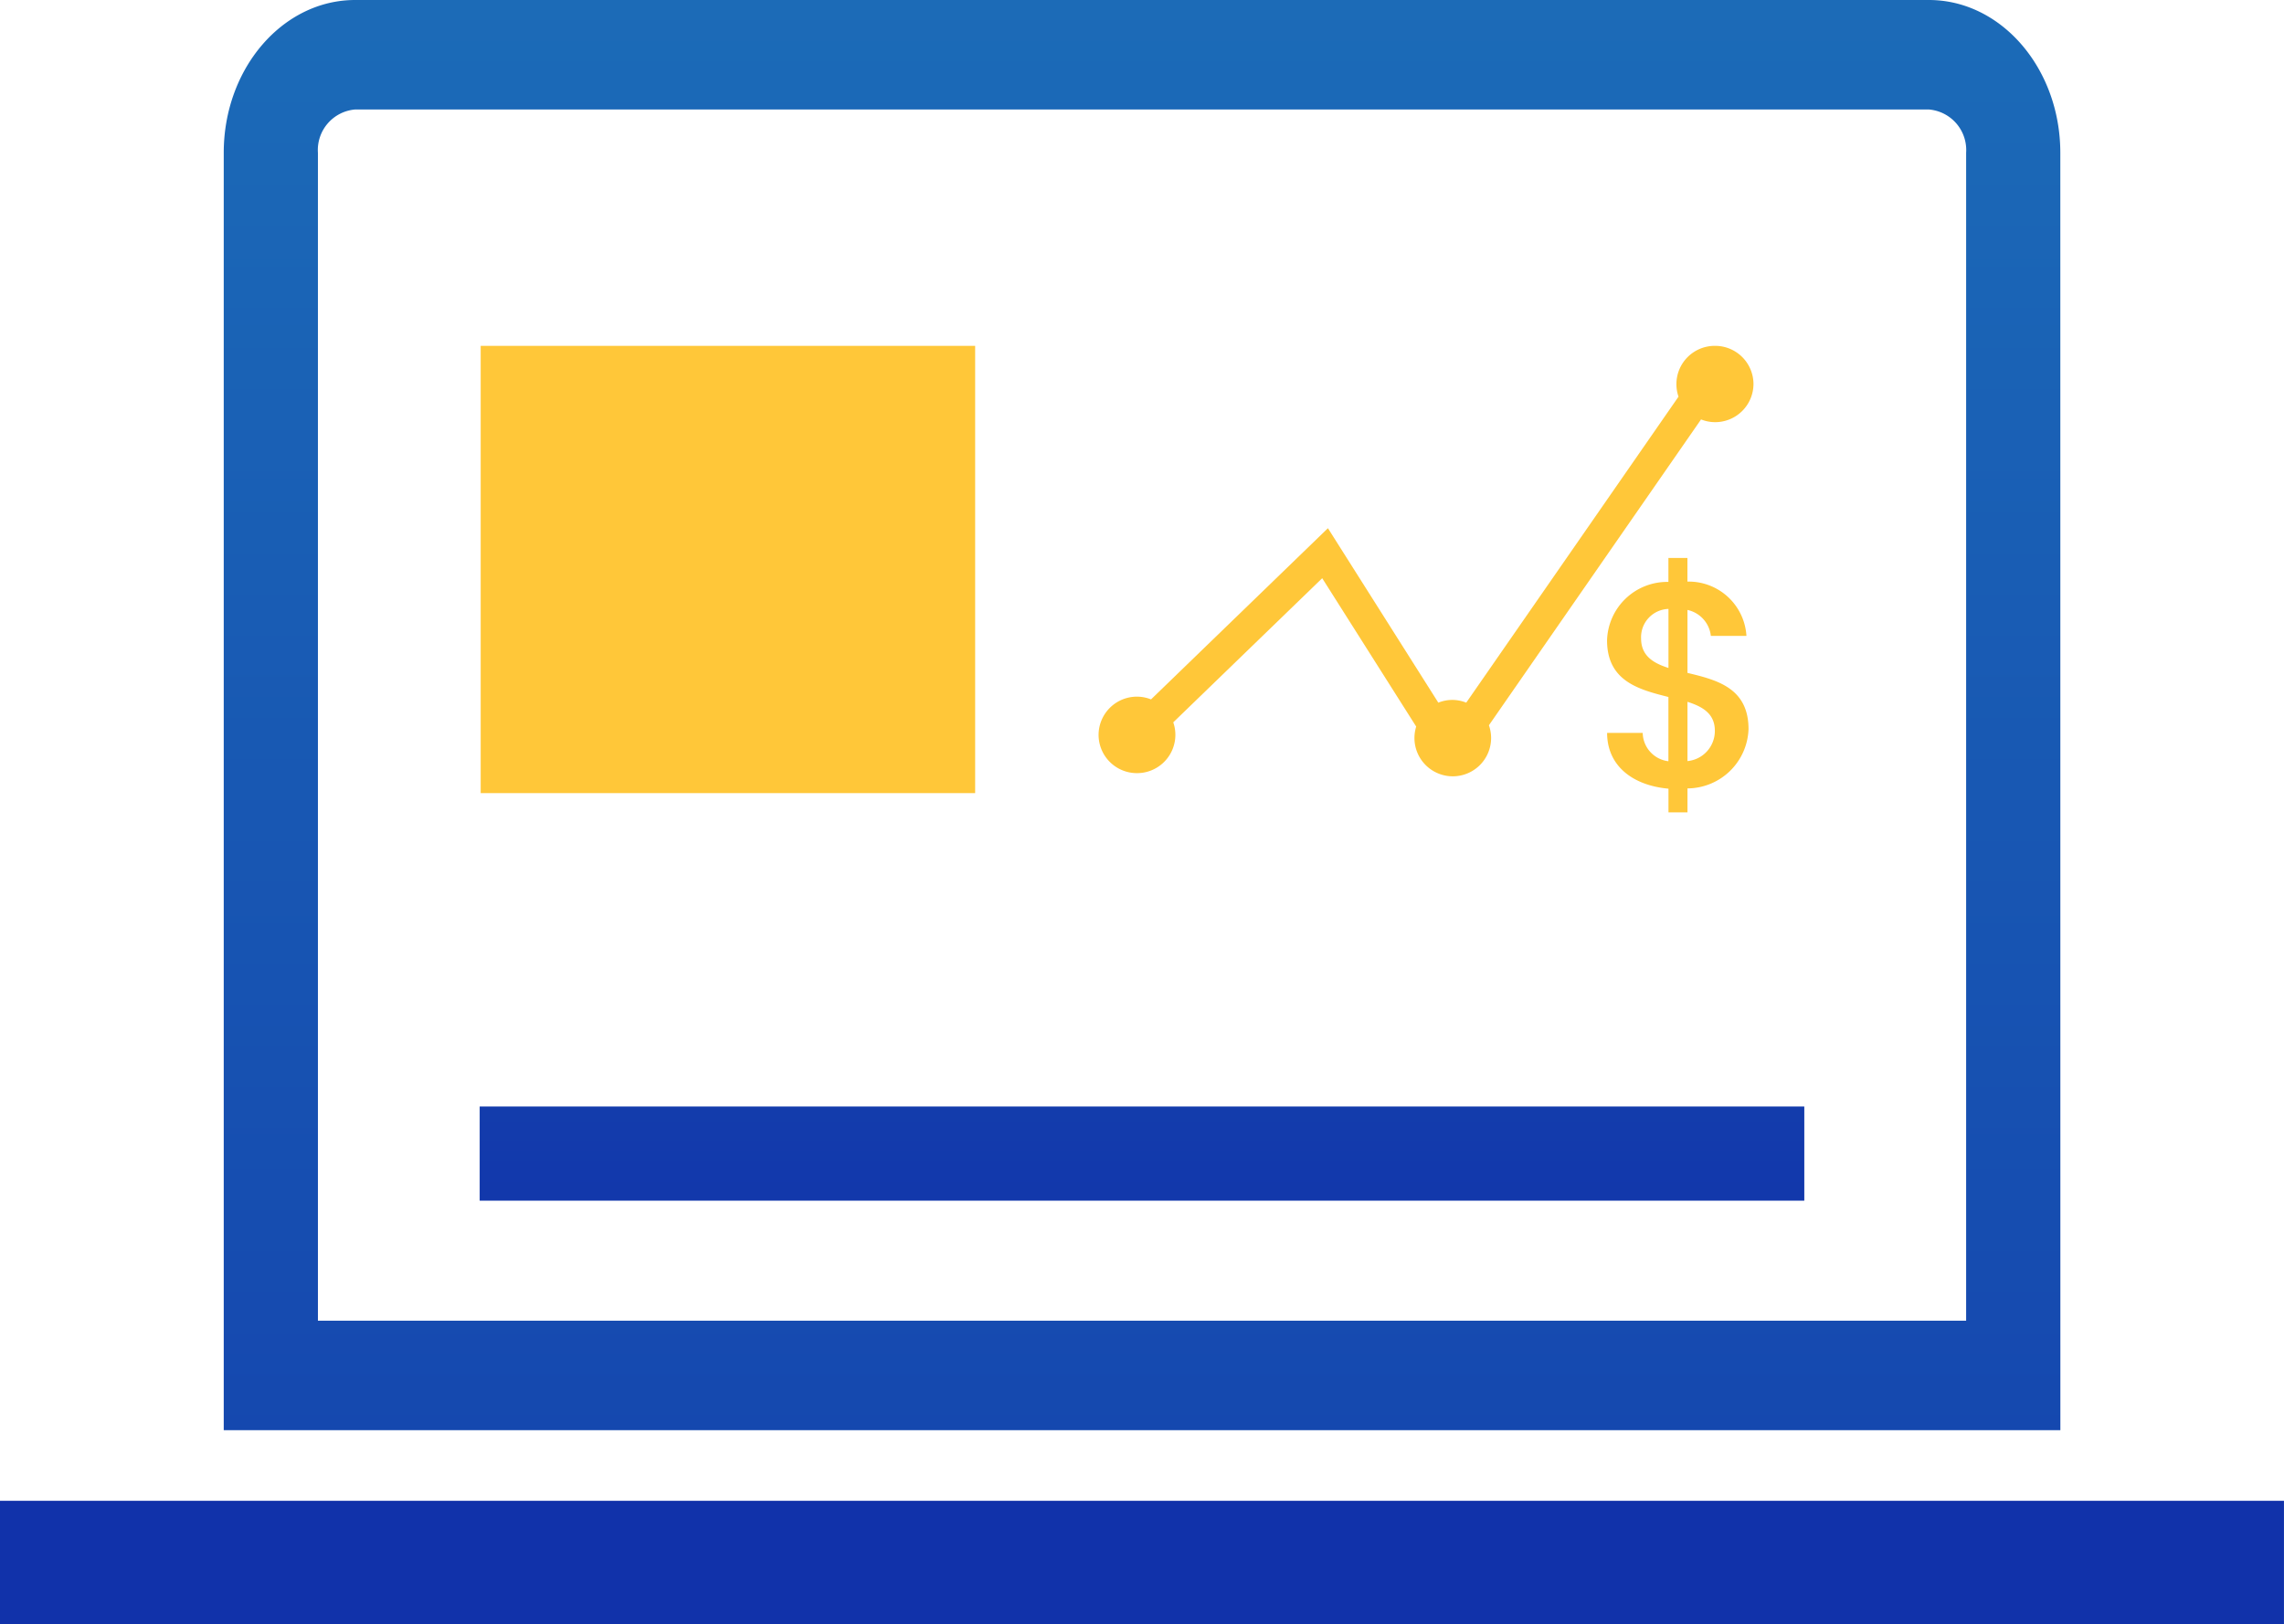
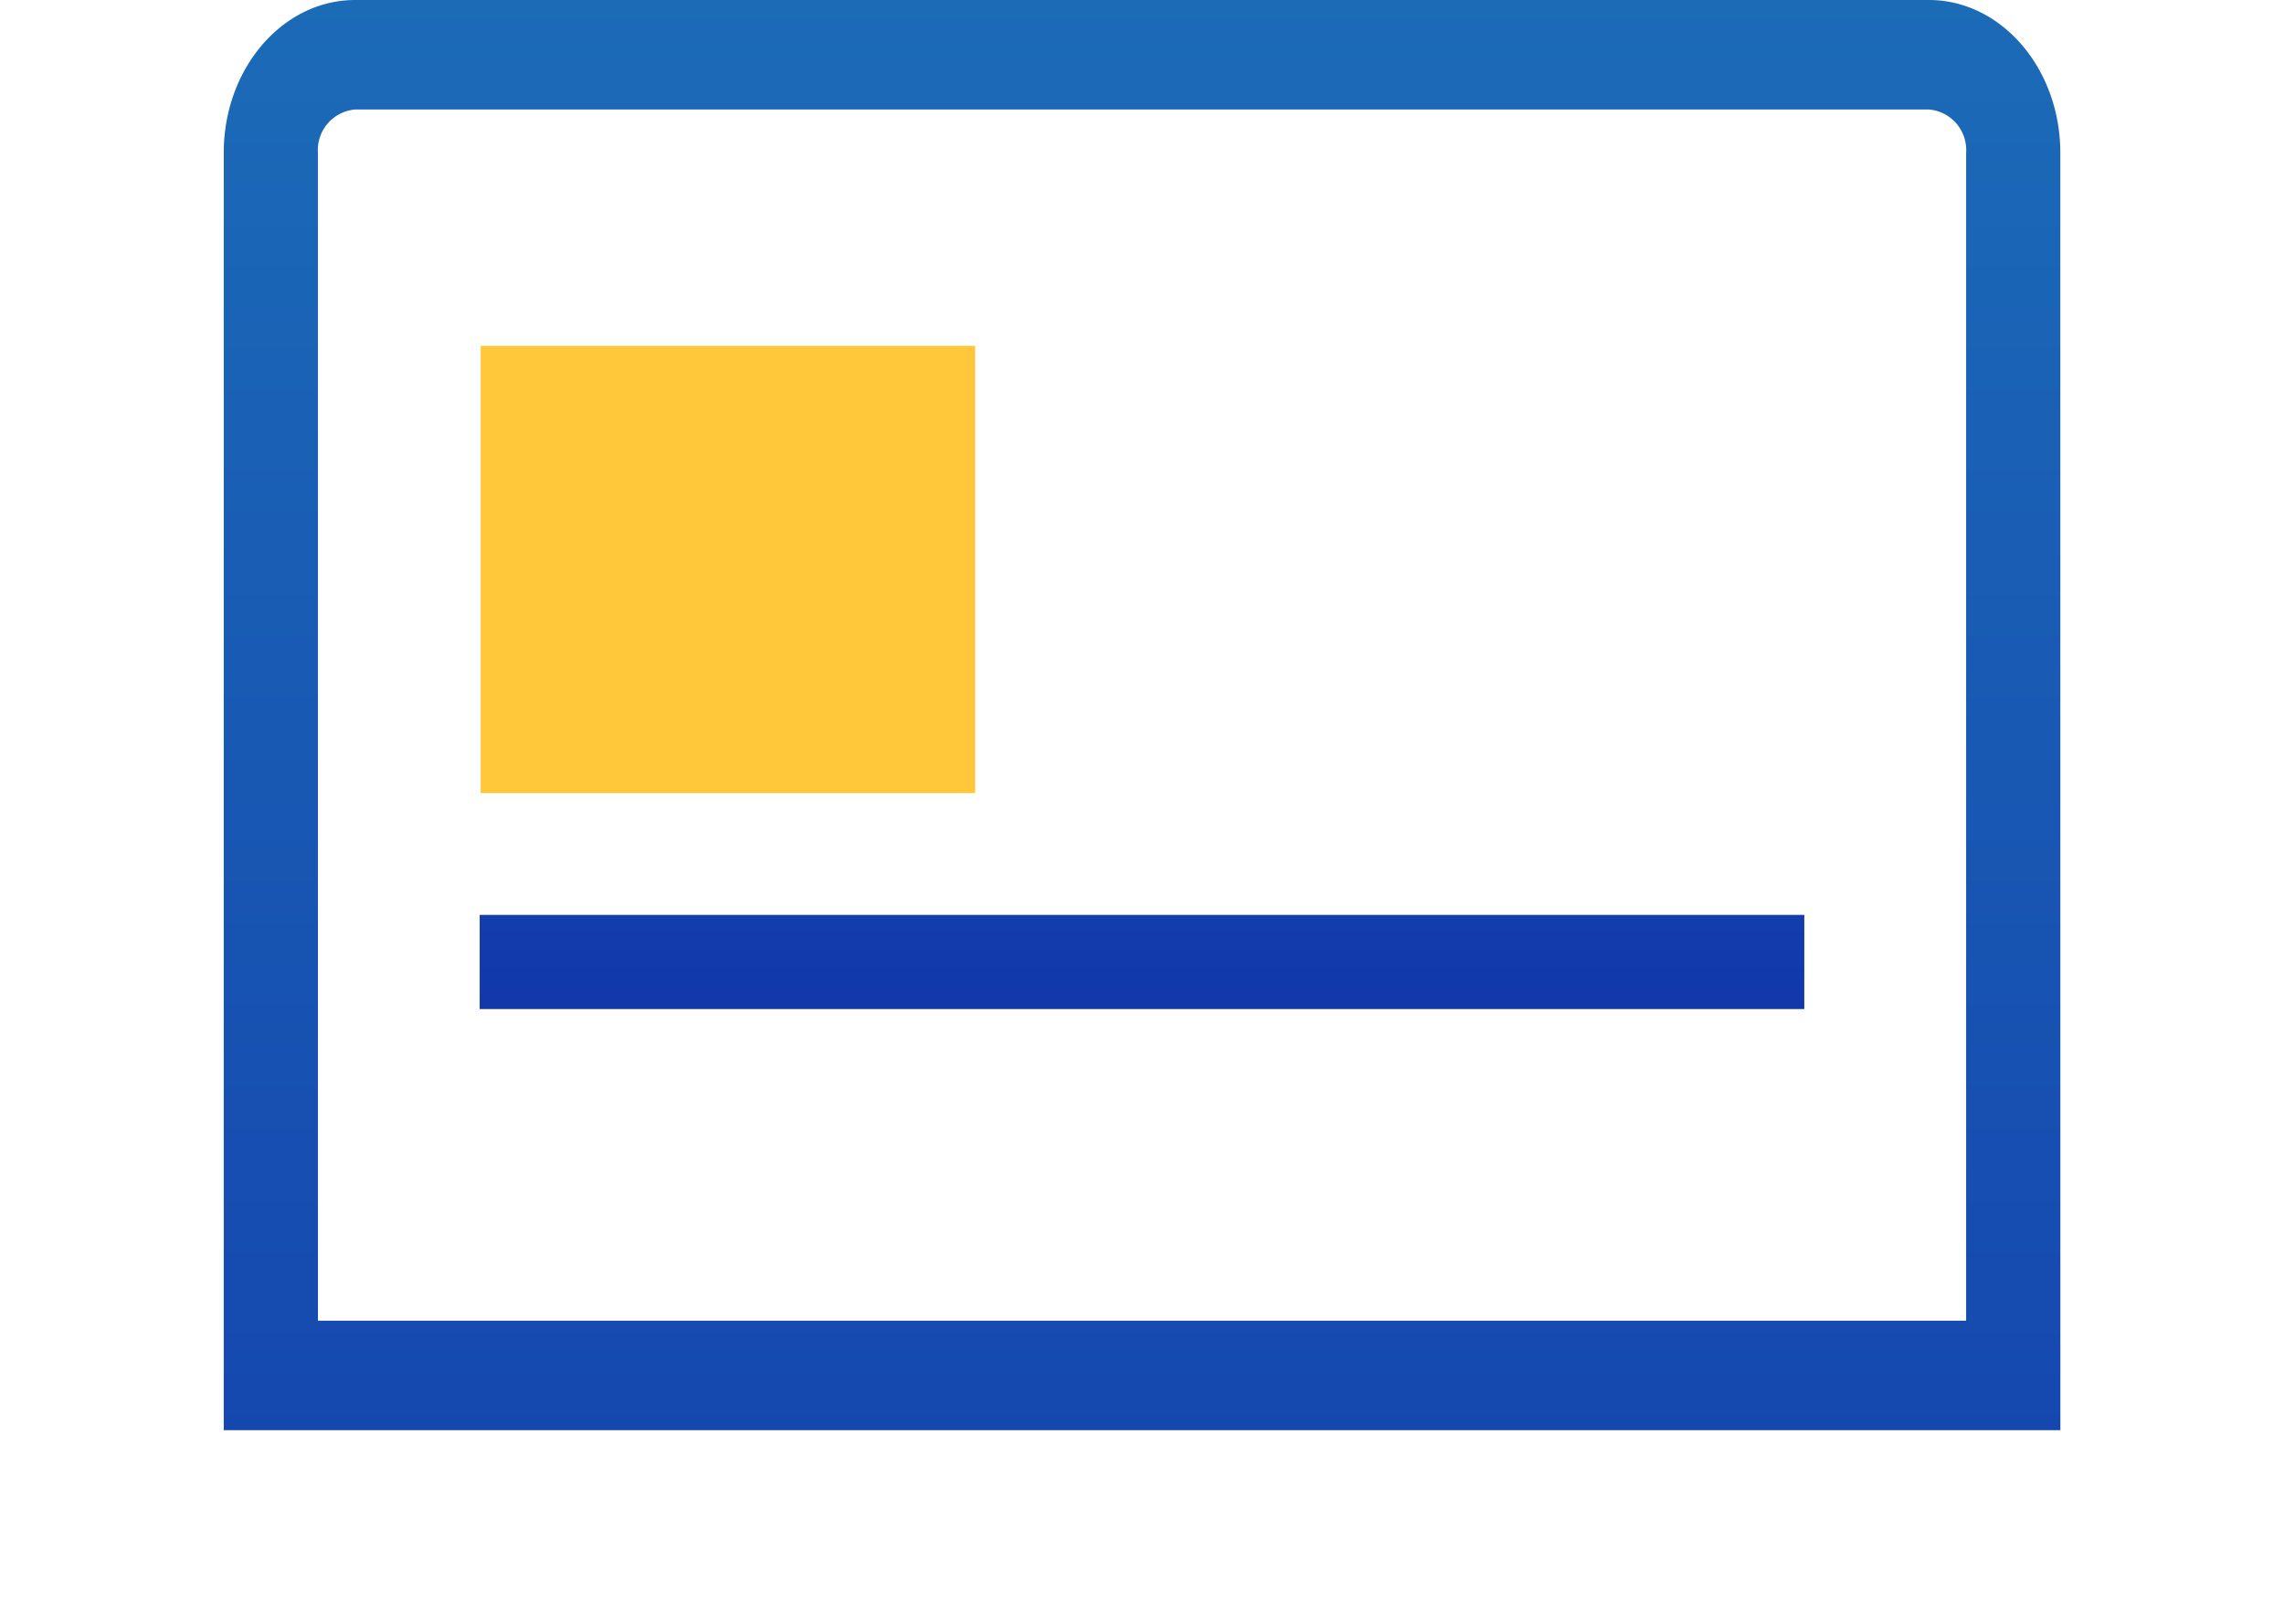
<svg xmlns="http://www.w3.org/2000/svg" xmlns:xlink="http://www.w3.org/1999/xlink" width="83.422" height="59.344" viewBox="0 0 83.422 59.344">
  <defs>
    <linearGradient id="linear-gradient" x1="0.5" y1="-0.11" x2="0.5" y2="0.902" gradientUnits="objectBoundingBox">
      <stop offset="0" stop-color="#1d72b9" />
      <stop offset="0.997" stop-color="#1132aa" />
    </linearGradient>
    <linearGradient id="linear-gradient-2" x1="0.5" y1="-11.065" x2="0.5" y2="2.159" xlink:href="#linear-gradient" />
    <linearGradient id="linear-gradient-4" x1="0.5" y1="-11.621" x2="0.5" y2="-1.545" xlink:href="#linear-gradient" />
  </defs>
  <g id="Group_109" data-name="Group 109" transform="translate(-829.133 -2015.573)">
    <g id="Group_92" data-name="Group 92" transform="translate(1471.964 1835.886)">
-       <path id="Path_251" data-name="Path 251" d="M-503.39,234.213v-2.3a1.091,1.091,0,0,1,.854.949h1.3a2.112,2.112,0,0,0-2.156-1.984v-.864h-.694v.875a2.2,2.2,0,0,0-2.241,2.134c0,1.5,1.174,1.8,2.241,2.07v2.347a1.063,1.063,0,0,1-.939-1.035h-1.3c0,1.206.939,1.921,2.241,2.038v.865h.694v-.875a2.245,2.245,0,0,0,2.23-2.166C-501.16,234.757-502.323,234.469-503.39,234.213Zm-.694-.181c-.576-.181-1-.459-1-1.078a1.033,1.033,0,0,1,1-1.078Zm.694,3.4V235.27c.576.181,1,.448,1,1.056a1.105,1.105,0,0,1-1,1.109Z" transform="translate(-77.807 -29.943)" fill="#ffc739" />
      <rect id="Rectangle_70" data-name="Rectangle 70" width="18.06" height="16.34" transform="translate(-625.274 192.322)" fill="#ffc739" />
      <g id="Group_91" data-name="Group 91" transform="translate(-642.831 187)">
        <path id="Path_276" data-name="Path 276" d="M-556.75,192.583c0-3.078-2.154-5.583-4.8-5.583H-619.03c-2.648,0-4.8,2.5-4.8,5.583v46.666h67.082Zm-3.44,42.666h-60.2V192.583A1.486,1.486,0,0,1-619.03,191h57.479a1.486,1.486,0,0,1,1.361,1.583Z" transform="translate(632.002 -194.313)" fill="url(#linear-gradient)" />
-         <path id="Path_277" data-name="Path 277" d="M-554.605,264h-47.482v3.44h48.381V264h-.9Z" transform="translate(619.607 -230.889)" fill="url(#linear-gradient-2)" />
        <path id="Path_285" data-name="Path 285" d="M-554.605,264h-47.482v3.44h48.381V264h-.9Z" transform="translate(619.607 -237.889)" fill="url(#linear-gradient-2)" />
-         <path id="Path_278" data-name="Path 278" d="M-559.66,297.5h-83.172v4.515h83.422V297.5Z" transform="translate(642.831 -249.984)" fill="url(#linear-gradient-4)" />
      </g>
-       <path id="Path_247" data-name="Path 247" d="M-548.1,227.61a1.4,1.4,0,0,0,1.4-1.4,1.4,1.4,0,0,0-.077-.456l5.44-5.265,3.433,5.42a1.4,1.4,0,0,0-.064.417,1.4,1.4,0,0,0,1.4,1.4h0a1.4,1.4,0,0,0,1.4-1.4h0a1.393,1.393,0,0,0-.08-.465l7.748-11.173a1.383,1.383,0,0,0,.515.1,1.4,1.4,0,0,0,1.4-1.4A1.4,1.4,0,0,0-527,212a1.4,1.4,0,0,0-1.4,1.4,1.4,1.4,0,0,0,.077.456l-7.753,11.179a1.387,1.387,0,0,0-.507-.1,1.381,1.381,0,0,0-.513.1l-4.032-6.373-6.461,6.254a1.392,1.392,0,0,0-.516-.1,1.4,1.4,0,0,0-1.4,1.4A1.4,1.4,0,0,0-548.1,227.61Z" transform="translate(-53.201 -19.678)" fill="#ffc739" />
    </g>
  </g>
</svg>